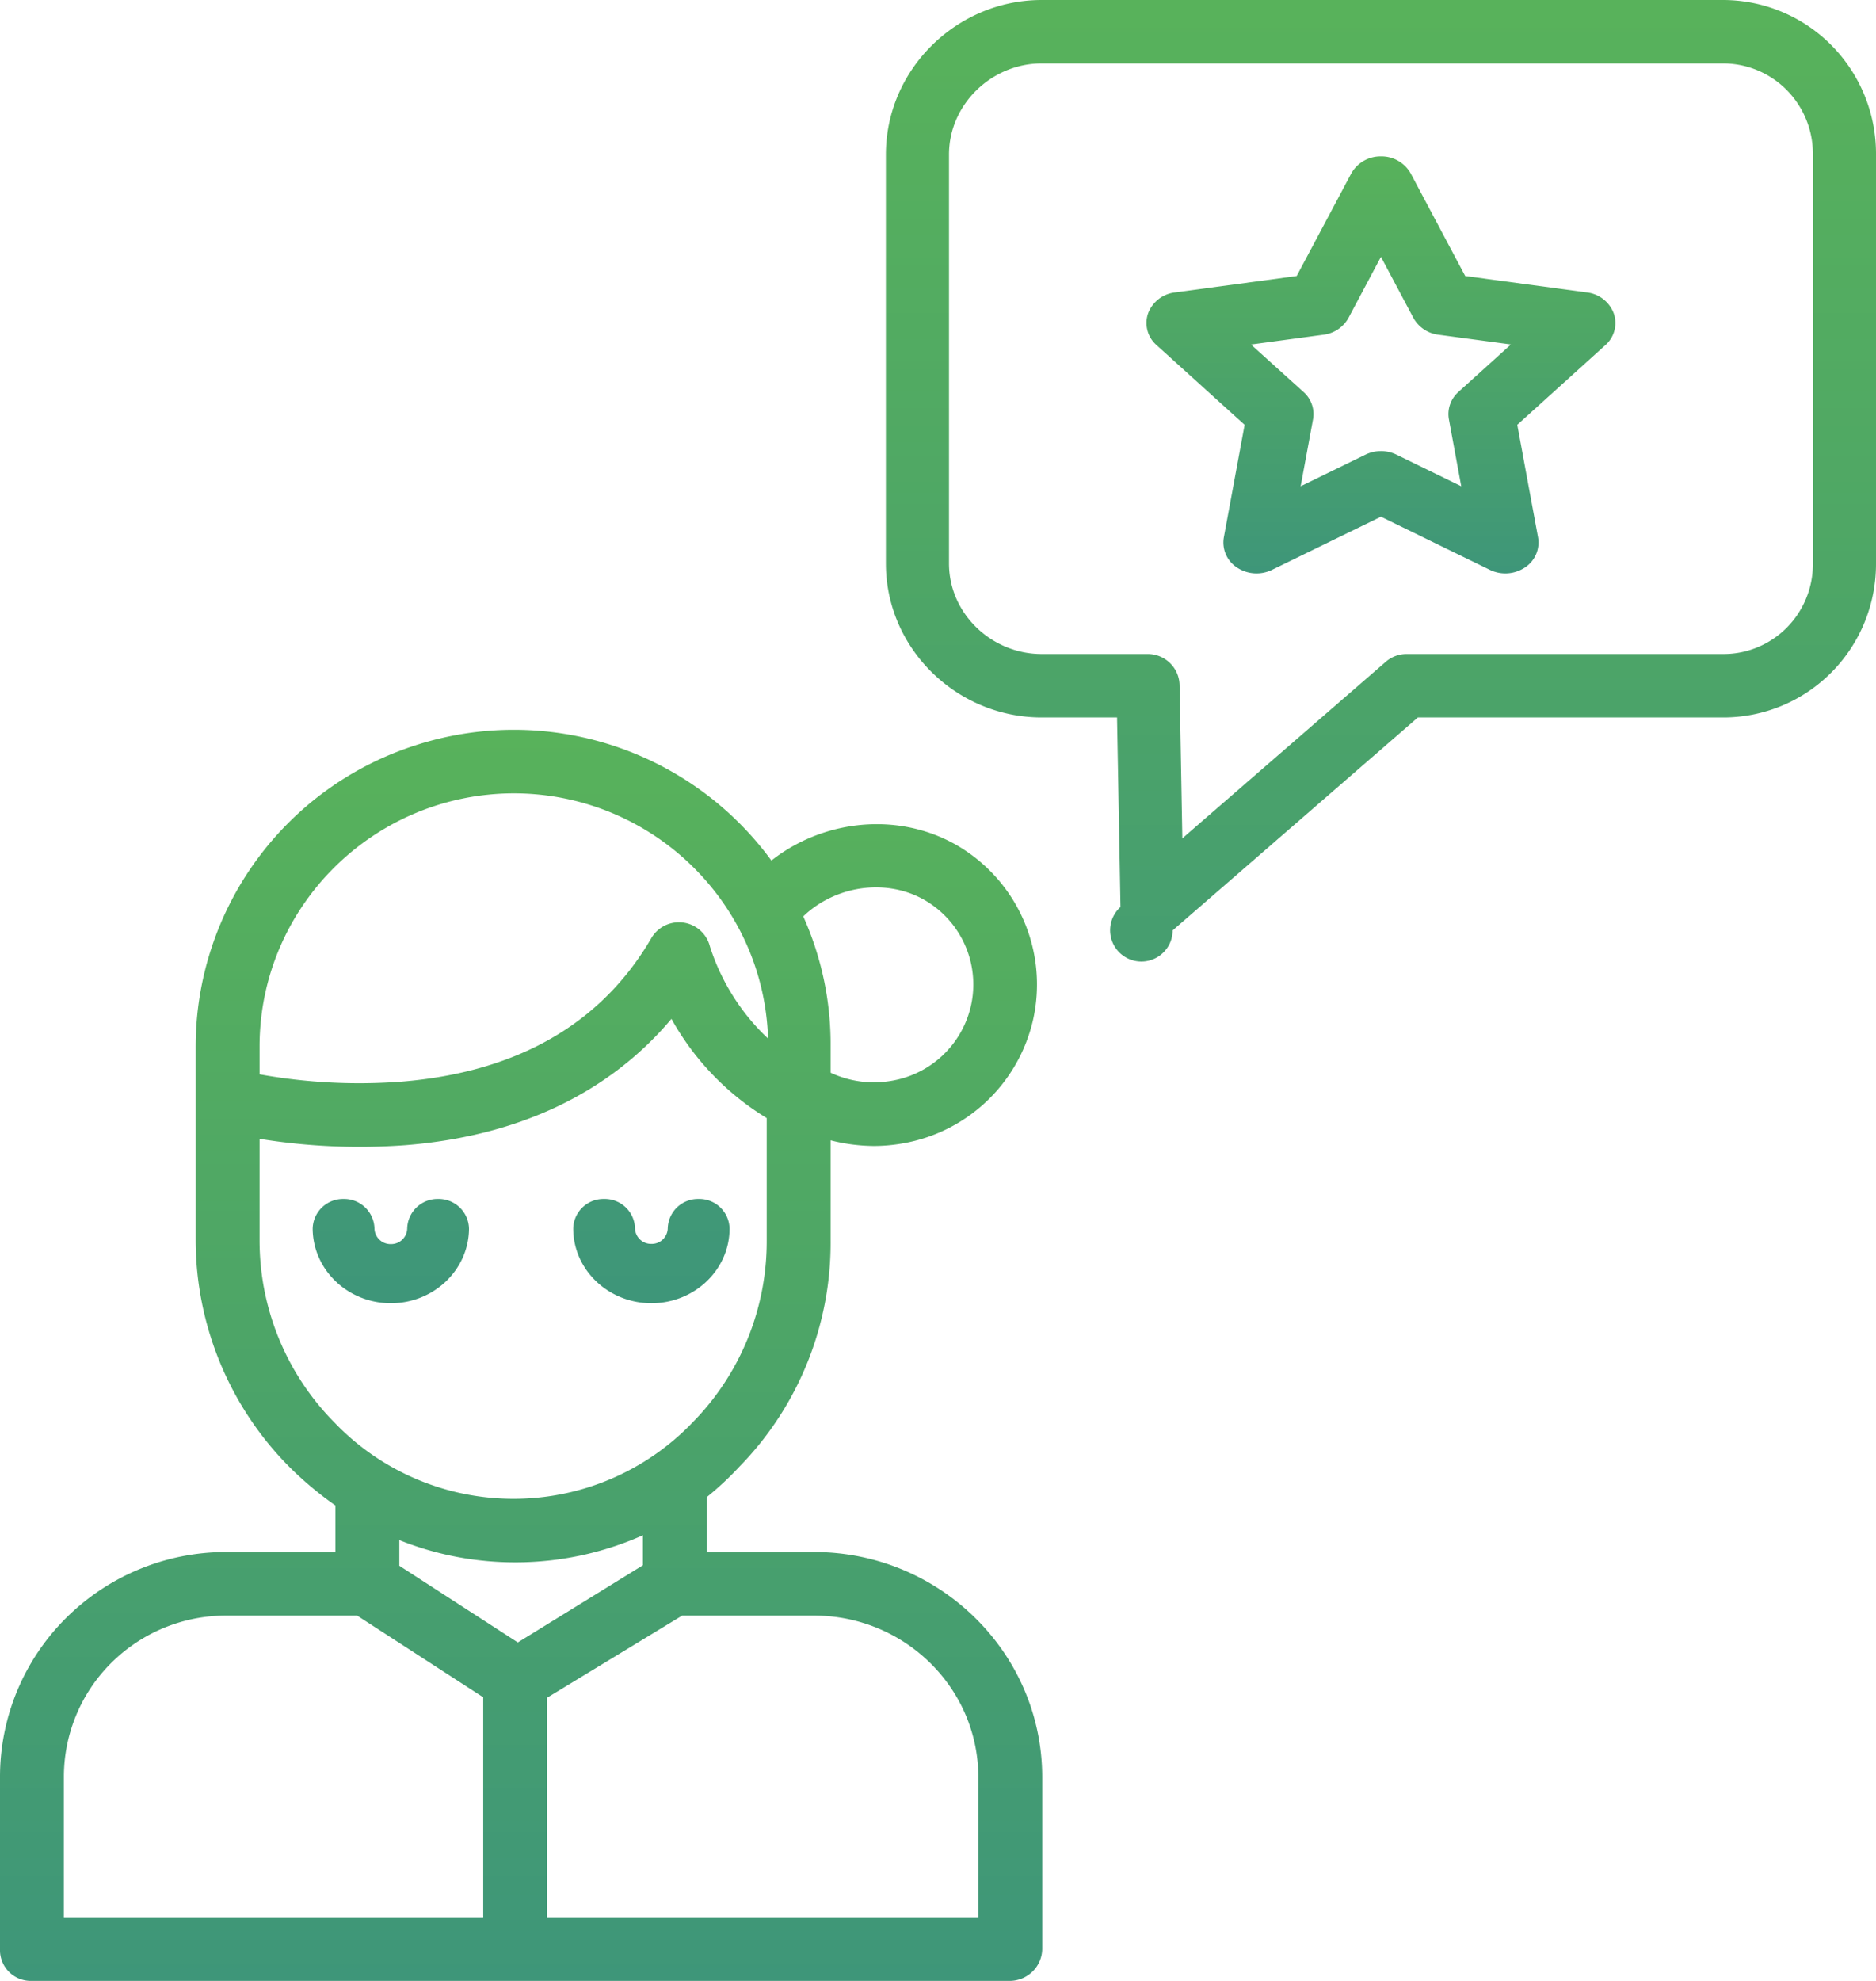
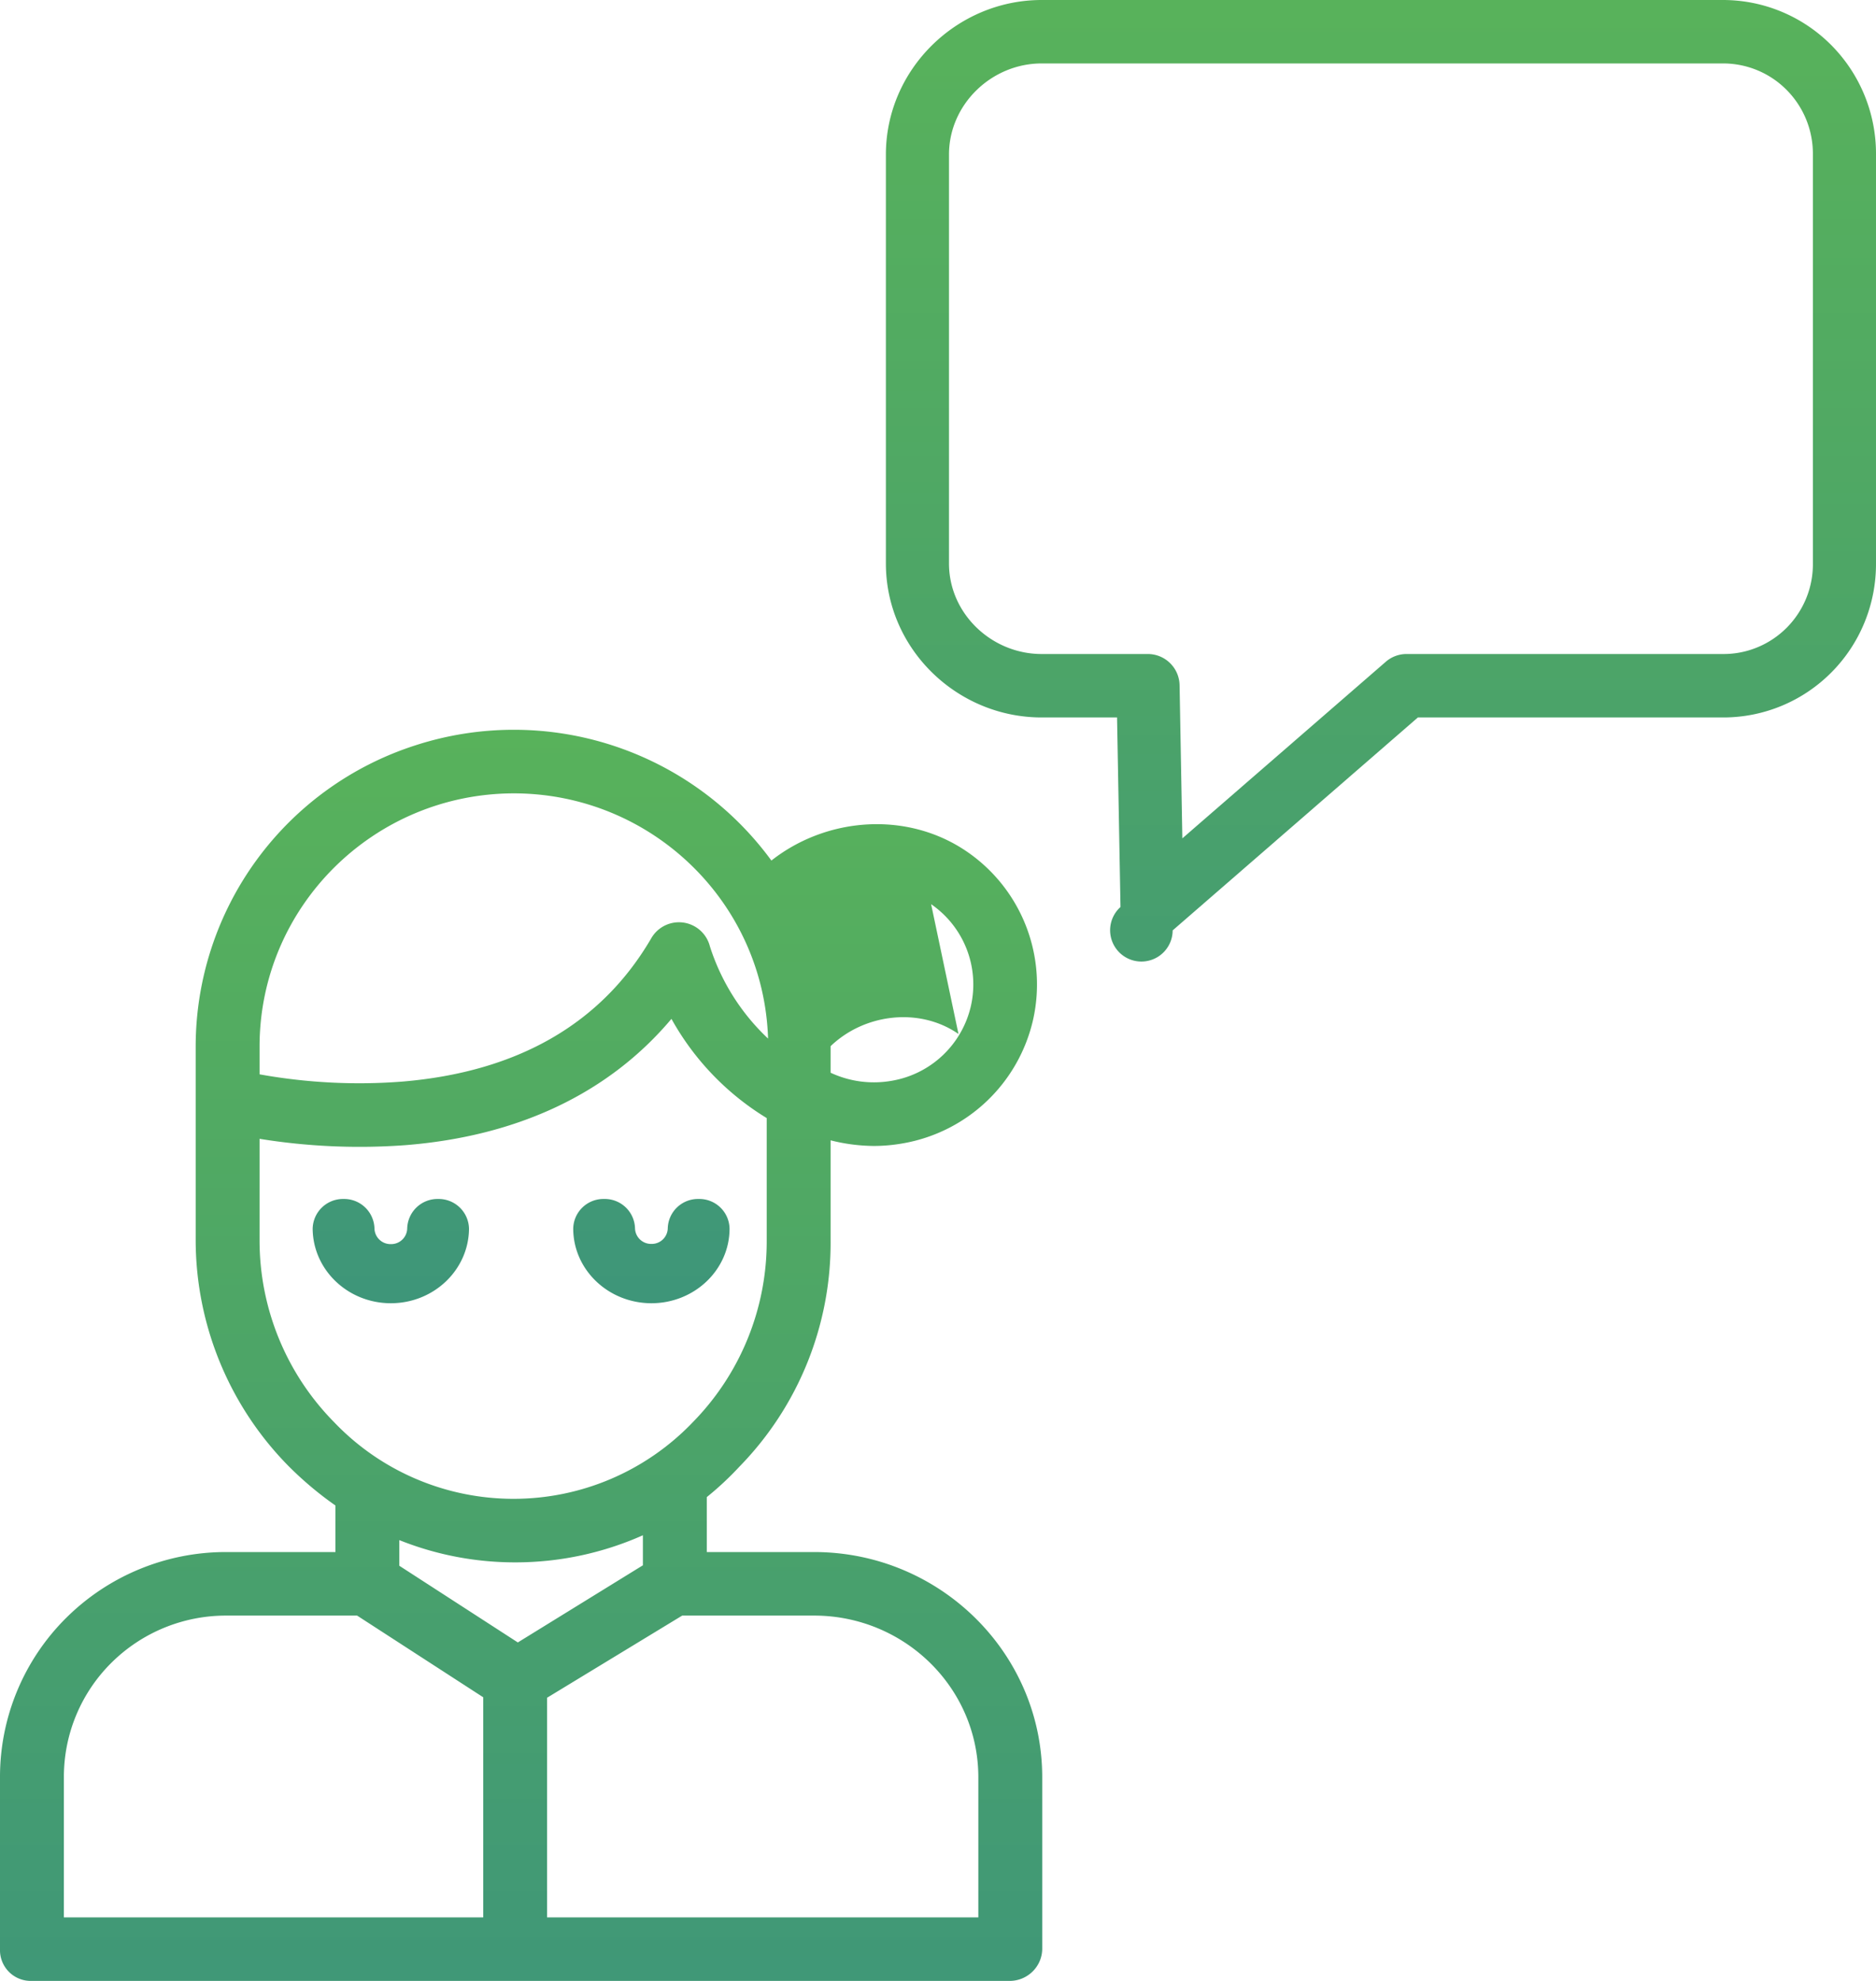
<svg xmlns="http://www.w3.org/2000/svg" width="36" height="38" viewBox="0 0 36 38">
  <defs>
    <linearGradient id="a" x1="50%" x2="50%" y1="100%" y2="0%">
      <stop offset="0%" stop-color="#3E9679" />
      <stop offset="52.267%" stop-color="#4DA567" />
      <stop offset="100%" stop-color="#58B25B" />
    </linearGradient>
  </defs>
  <g fill="url(#a)" fill-rule="nonzero" transform="translate(-150 -2914)">
-     <path d="M169.374 2952c.34 0 .62-.27.626-.61v-3.295c0-2.392-1.971-4.322-4.377-4.322h-2.06v-1.054c.223-.18.432-.375.626-.584a6.141 6.141 0 0 0 1.75-4.34v-1.92c.27.069.547.105.826.108.188 0 .376-.017.562-.05a3.107 3.107 0 0 0 2.5-2.382 3.088 3.088 0 0 0-1.26-3.206c-1.14-.79-2.695-.679-3.764.163a6.124 6.124 0 0 0-6.826-2.212 6.072 6.072 0 0 0-4.222 5.773v3.727a6.183 6.183 0 0 0 1.793 4.339c.274.273.571.523.889.745v.893h-2.094a4.349 4.349 0 0 0-3.074 1.264 4.297 4.297 0 0 0-1.269 3.058v3.296a.59.59 0 0 0 .592.609h18.782zm-.6-3.905v2.686h-8.276v-4.213l2.593-1.576h2.532c1.73 0 3.151 1.382 3.151 3.103zm-.906-16.75a1.87 1.87 0 0 1 .764 1.95 1.881 1.881 0 0 1-1.528 1.439 1.962 1.962 0 0 1-1.165-.156v-.509a5.99 5.99 0 0 0-.525-2.49c.654-.628 1.71-.75 2.454-.234zm-8.006-2.126c2.636.004 4.794 2.085 4.877 4.704a4.172 4.172 0 0 1-1.116-1.768.613.613 0 0 0-1.125-.157c-.957 1.642-2.57 2.568-4.788 2.751-.912.07-1.83.022-2.729-.14v-.54c.005-2.677 2.188-4.846 4.881-4.85zm-4.881 8.577v-1.95a12.03 12.03 0 0 0 2.794.122c2.18-.172 3.915-1.004 5.11-2.423a5.161 5.161 0 0 0 1.828 1.903v2.348a4.948 4.948 0 0 1-1.42 3.488 4.757 4.757 0 0 1-3.439 1.468c-1.3 0-2.544-.53-3.44-1.468a4.962 4.962 0 0 1-1.433-3.488zm4.91 6.175c.843 0 1.676-.177 2.446-.52v.576l-2.4 1.48-2.274-1.471v-.492a5.976 5.976 0 0 0 2.227.427zm-8.665 4.124a3.08 3.08 0 0 1 .91-2.196 3.118 3.118 0 0 1 2.207-.907h2.51l2.42 1.567v4.222h-8.047v-2.686z" />
+     <path d="M169.374 2952c.34 0 .62-.27.626-.61v-3.295c0-2.392-1.971-4.322-4.377-4.322h-2.06v-1.054c.223-.18.432-.375.626-.584a6.141 6.141 0 0 0 1.75-4.34v-1.92c.27.069.547.105.826.108.188 0 .376-.017.562-.05a3.107 3.107 0 0 0 2.5-2.382 3.088 3.088 0 0 0-1.26-3.206c-1.14-.79-2.695-.679-3.764.163a6.124 6.124 0 0 0-6.826-2.212 6.072 6.072 0 0 0-4.222 5.773v3.727a6.183 6.183 0 0 0 1.793 4.339c.274.273.571.523.889.745v.893h-2.094a4.349 4.349 0 0 0-3.074 1.264 4.297 4.297 0 0 0-1.269 3.058v3.296a.59.59 0 0 0 .592.609h18.782zm-.6-3.905v2.686h-8.276v-4.213l2.593-1.576h2.532c1.73 0 3.151 1.382 3.151 3.103zm-.906-16.75a1.87 1.87 0 0 1 .764 1.95 1.881 1.881 0 0 1-1.528 1.439 1.962 1.962 0 0 1-1.165-.156v-.509c.654-.628 1.71-.75 2.454-.234zm-8.006-2.126c2.636.004 4.794 2.085 4.877 4.704a4.172 4.172 0 0 1-1.116-1.768.613.613 0 0 0-1.125-.157c-.957 1.642-2.57 2.568-4.788 2.751-.912.07-1.83.022-2.729-.14v-.54c.005-2.677 2.188-4.846 4.881-4.85zm-4.881 8.577v-1.95a12.03 12.03 0 0 0 2.794.122c2.18-.172 3.915-1.004 5.11-2.423a5.161 5.161 0 0 0 1.828 1.903v2.348a4.948 4.948 0 0 1-1.42 3.488 4.757 4.757 0 0 1-3.439 1.468c-1.3 0-2.544-.53-3.44-1.468a4.962 4.962 0 0 1-1.433-3.488zm4.91 6.175c.843 0 1.676-.177 2.446-.52v.576l-2.4 1.48-2.274-1.471v-.492a5.976 5.976 0 0 0 2.227.427zm-8.665 4.124a3.08 3.08 0 0 1 .91-2.196 3.118 3.118 0 0 1 2.207-.907h2.51l2.42 1.567v4.222h-8.047v-2.686z" />
    <path d="M158.407 2937a.582.582 0 0 0-.593.57.308.308 0 0 1-.314.296.308.308 0 0 1-.314-.296.582.582 0 0 0-.593-.57.582.582 0 0 0-.593.57c.006.791.676 1.43 1.5 1.43s1.494-.639 1.5-1.43a.582.582 0 0 0-.593-.57zM162.5 2939c.828 0 1.5-.642 1.5-1.433a.58.58 0 0 0-.593-.567.58.58 0 0 0-.593.567.307.307 0 0 1-.314.295.308.308 0 0 1-.314-.295.58.58 0 0 0-.593-.567.58.58 0 0 0-.593.567c.001.79.672 1.432 1.5 1.433zM183.07 2914h-13.081c-1.628 0-2.989 1.33-2.989 2.965v7.844c0 1.634 1.361 2.954 2.989 2.954h1.447l.066 3.636a.6.6 0 1 0 1.001.449l4.706-4.085h5.86c.78 0 1.527-.311 2.077-.866.55-.554.857-1.306.854-2.088v-7.844a2.957 2.957 0 0 0-.853-2.094 2.93 2.93 0 0 0-2.078-.871zm1.719 10.809c.004.46-.176.902-.499 1.229-.323.326-.763.51-1.22.508h-6.086a.607.607 0 0 0-.396.153l-3.899 3.383-.053-2.935a.61.61 0 0 0-.605-.601h-2.042c-.96 0-1.778-.774-1.778-1.737v-7.844c0-.964.818-1.748 1.778-1.748h13.08c.46.001.9.186 1.222.514.323.329.502.772.498 1.234v7.844z" />
-     <path d="M180.455 2919.61l-2.338-.315-1.045-1.966a.643.643 0 0 0-.572-.329.644.644 0 0 0-.571.33l-1.046 1.965-2.337.315a.627.627 0 0 0-.515.403.562.562 0 0 0 .162.606l1.691 1.53-.399 2.16a.572.572 0 0 0 .253.578.68.68 0 0 0 .671.045l2.091-1.02 2.091 1.02a.68.68 0 0 0 .671-.045.572.572 0 0 0 .253-.578l-.399-2.16 1.692-1.53a.562.562 0 0 0 .16-.606.627.627 0 0 0-.513-.403zm-2.468 1.909a.565.565 0 0 0-.183.523l.237 1.286-1.244-.607a.68.68 0 0 0-.593 0l-1.245.607.238-1.286a.565.565 0 0 0-.183-.523l-1.008-.91 1.392-.188a.636.636 0 0 0 .48-.324l.622-1.17.622 1.17a.636.636 0 0 0 .48.324l1.392.187-1.007.91z" />
  </g>
</svg>